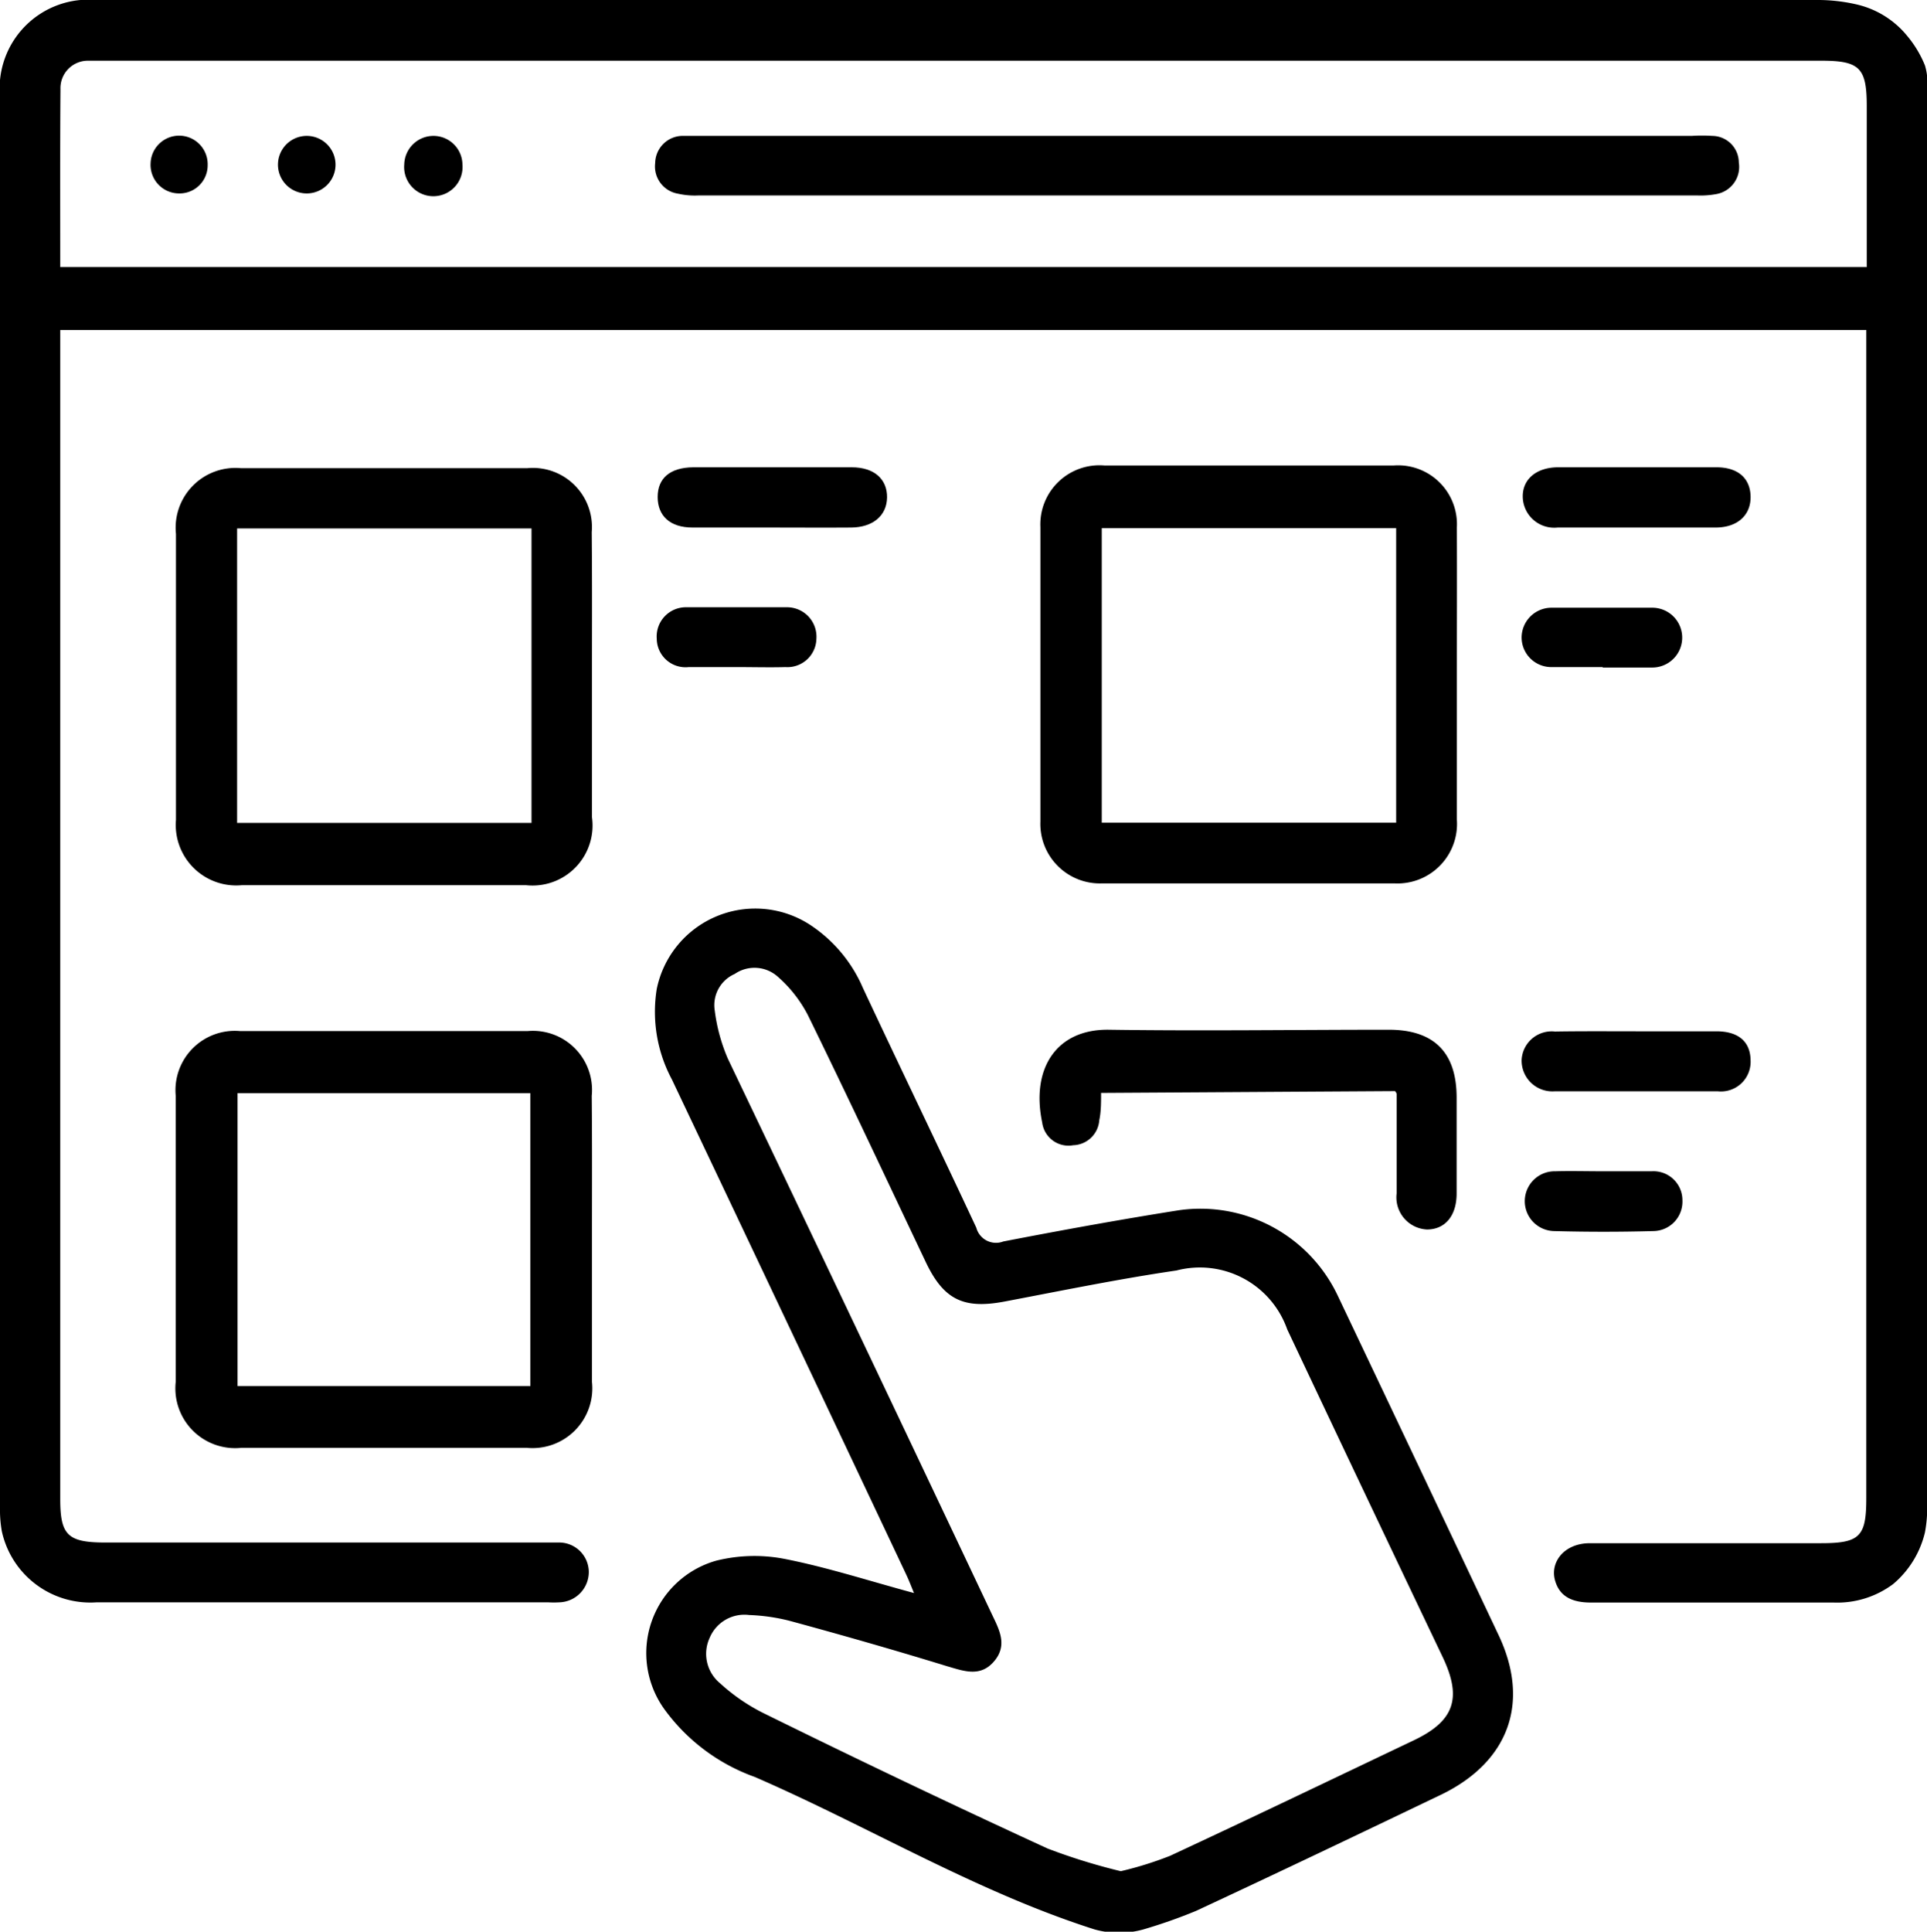
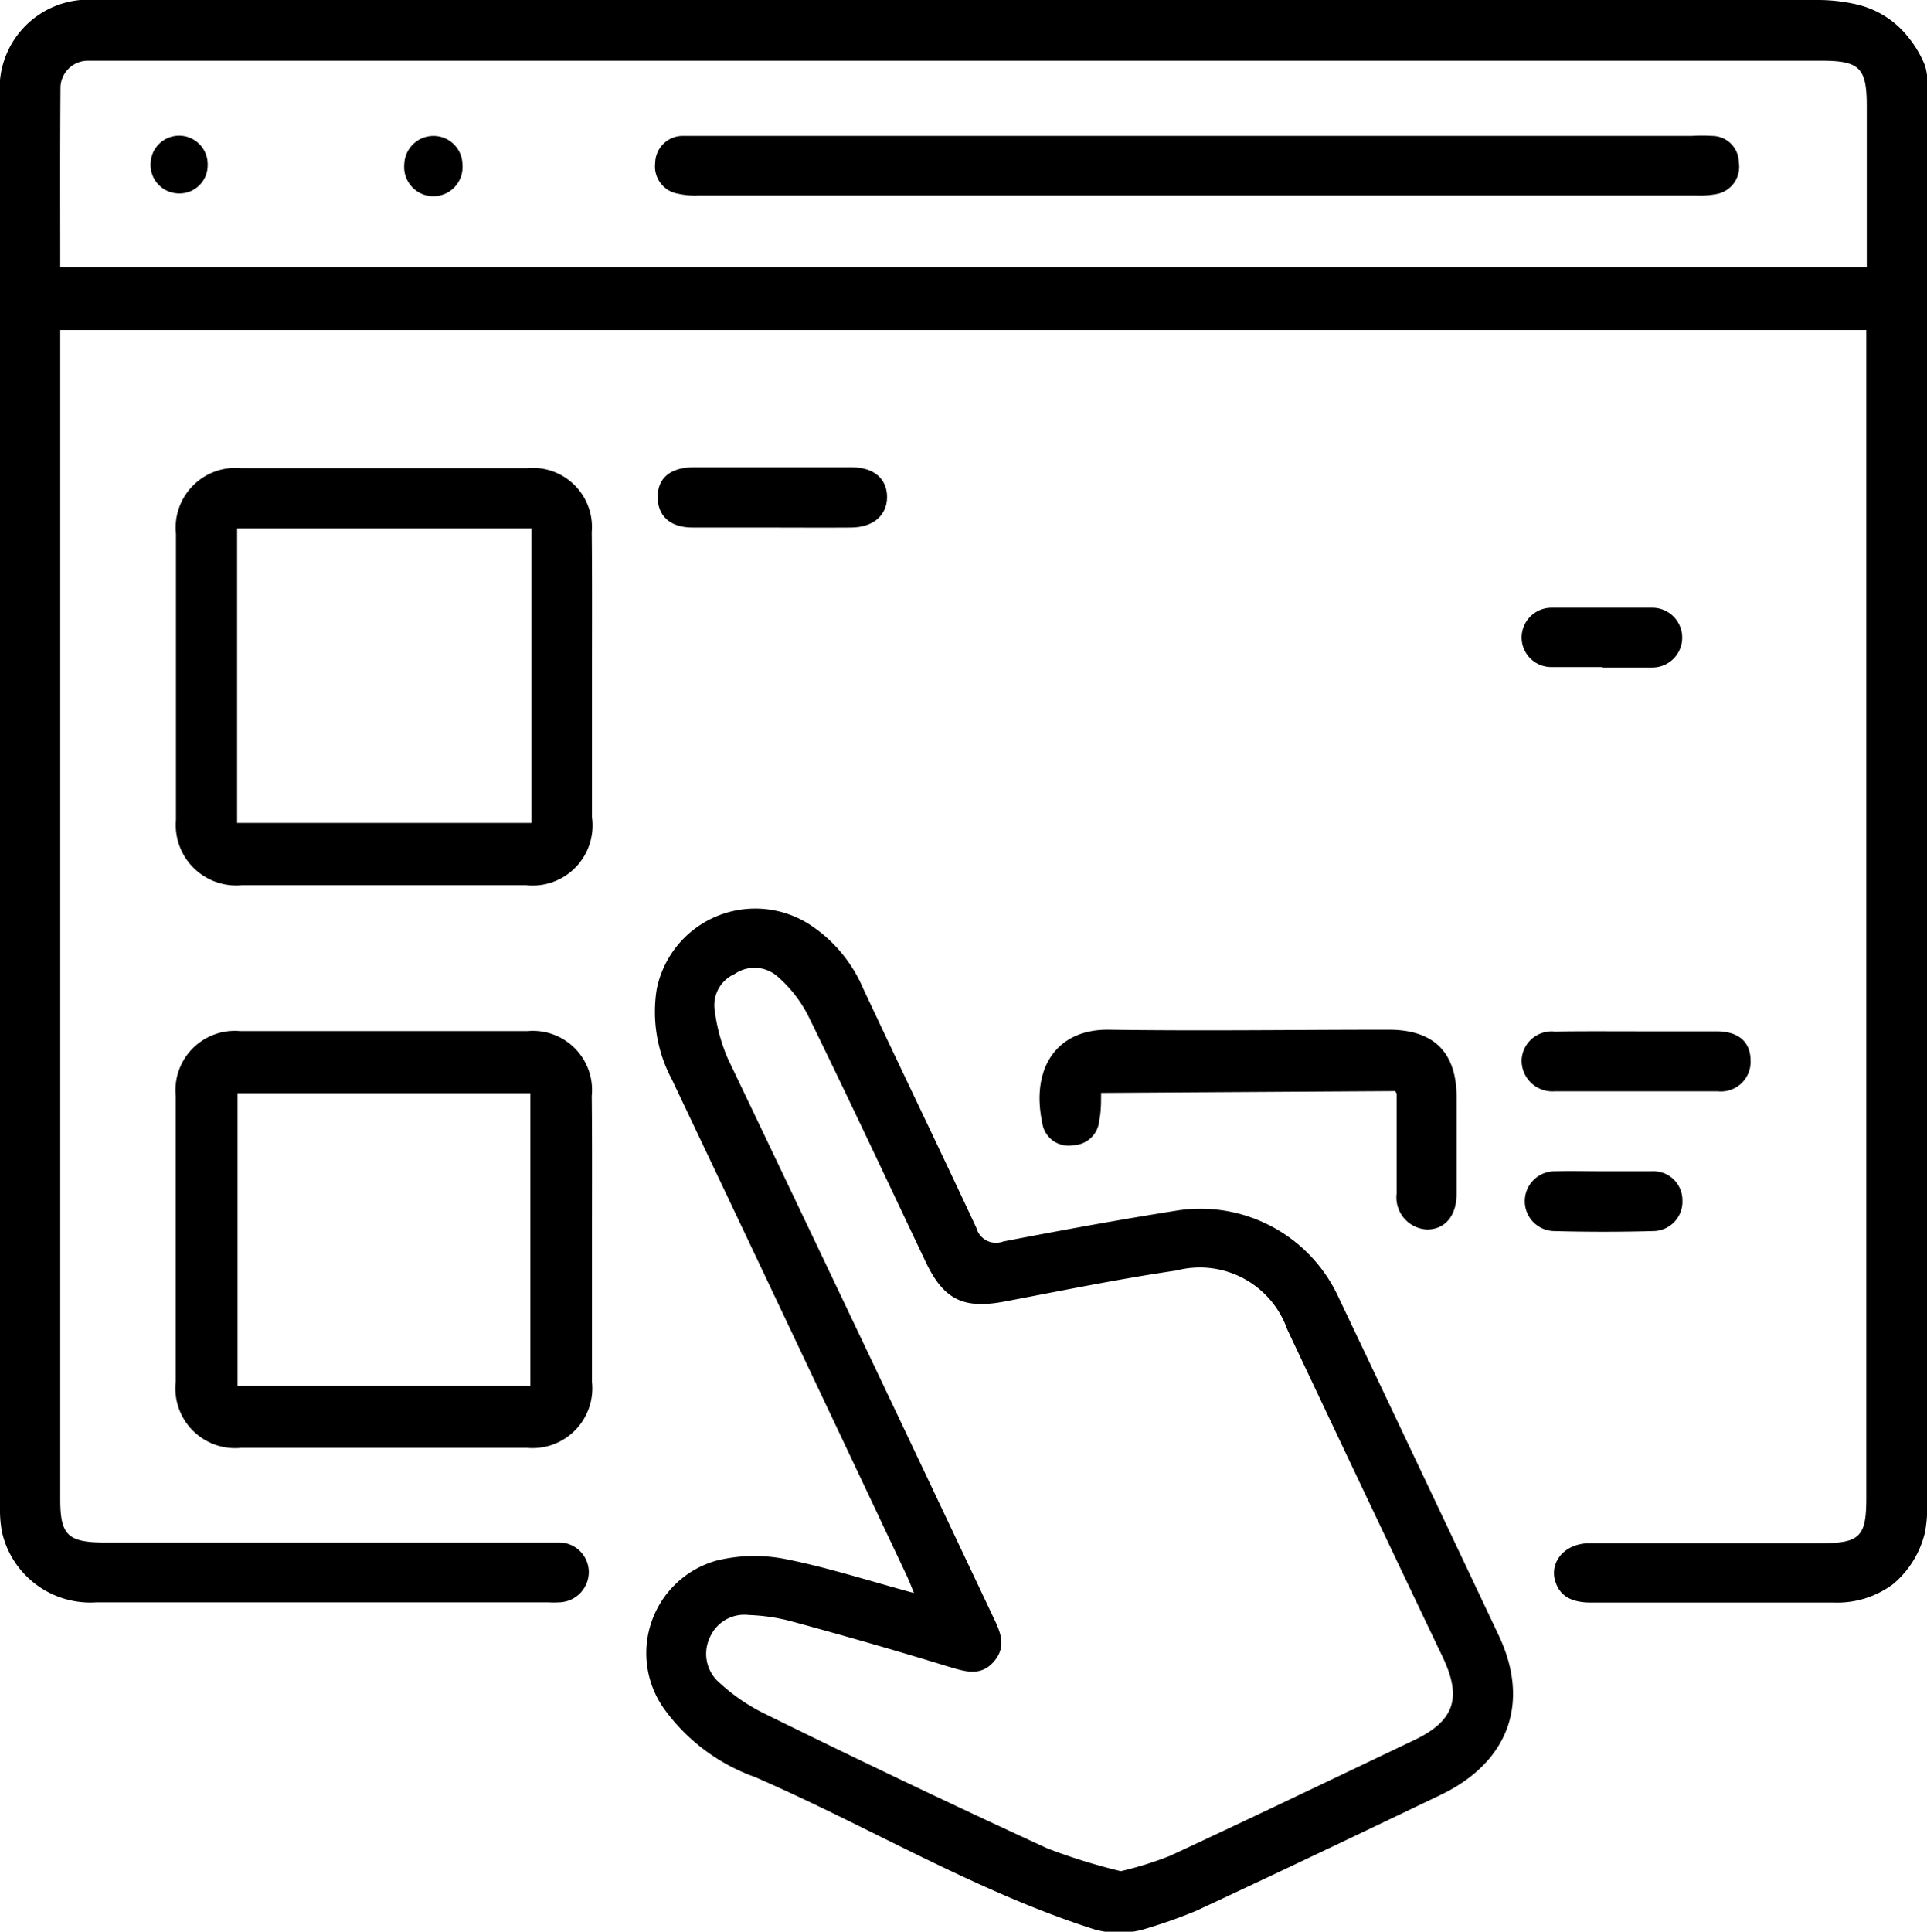
<svg xmlns="http://www.w3.org/2000/svg" viewBox="0 0 85.09 85.28">
  <g id="Layer_2" data-name="Layer 2">
    <g id="Layer_1-2" data-name="Layer 1">
      <g id="U4qgoL.tif">
        <path d="M85,67.65a4.27,4.27,0,0,1-1.4,2.28,4.12,4.12,0,0,1-2.63.82c-3.57,0-7.14,0-10.71,0-.76,0-1.39-.21-1.6-1s.41-1.62,1.55-1.62H80.41c1.73,0,2-.3,2-2V14.57H2.66V66.18c0,1.6.33,1.92,2,1.92H23.9c.25,0,.5,0,.75,0A1.31,1.31,0,0,1,26,69.39a1.34,1.34,0,0,1-1.3,1.35,4.26,4.26,0,0,1-.5,0H4.27A4,4,0,0,1,.08,67.6,5.55,5.55,0,0,1,0,66.52V4.27A3.92,3.92,0,0,1,4.25,0q38,0,75.94,0A7.66,7.66,0,0,1,82,.2a4.05,4.05,0,0,1,2.22,1.39A4.86,4.86,0,0,1,85,2.89a2.67,2.67,0,0,1,.1,1c0,.36,0,.72,0,1.07V58.1c0,1.67,0,3.35,0,5v3.41A6,6,0,0,1,85,67.65ZM2.66,11.79H82.43V4.68c0-1.68-.31-2-2-2H4.63c-.25,0-.5,0-.75,0A1.21,1.21,0,0,0,2.67,3.93C2.65,6.53,2.66,9.13,2.66,11.79Z" />
-         <path d="M64.33,29.86c0,2.11,0,4.21,0,6.32A2.63,2.63,0,0,1,61.56,39c-4.29,0-8.59,0-12.88,0a2.63,2.63,0,0,1-2.74-2.73c0-4.32,0-8.64,0-13a2.61,2.61,0,0,1,2.82-2.72H61.55a2.6,2.6,0,0,1,2.78,2.74C64.34,25.54,64.33,27.7,64.33,29.86ZM48.65,23.32v13h13v-13Z" />
        <path d="M26.14,29.85c0,2.08,0,4.16,0,6.23a2.65,2.65,0,0,1-2.91,3q-6.27,0-12.55,0a2.67,2.67,0,0,1-2.91-2.88c0-4.21,0-8.42,0-12.63a2.64,2.64,0,0,1,2.88-2.9H23.27a2.61,2.61,0,0,1,2.86,2.82C26.15,25.59,26.14,27.72,26.14,29.85ZM10.47,36.33h13v-13h-13Z" />
        <path d="M26.14,54.7c0,2.1,0,4.21,0,6.31a2.64,2.64,0,0,1-2.87,2.91q-6.32,0-12.62,0A2.64,2.64,0,0,1,7.76,61q0-6.32,0-12.62a2.62,2.62,0,0,1,2.84-2.86H23.3a2.61,2.61,0,0,1,2.83,2.86C26.15,50.49,26.14,52.6,26.14,54.7Zm-2.72,6.49V48.26H10.49V61.19Z" />
        <path d="M48.62,48.25c0,.44,0,.83-.08,1.21a1.19,1.19,0,0,1-1.15,1.1,1.17,1.17,0,0,1-1.37-1c-.5-2.38.62-4.13,2.94-4.1,4.12.06,8.24,0,12.36,0,2,0,3,1,3,3,0,1.41,0,2.82,0,4.23,0,1-.52,1.59-1.31,1.59a1.42,1.42,0,0,1-1.34-1.59c0-1.46,0-2.93,0-4.39,0,0,0-.05-.07-.13Z" />
-         <path d="M72.3,20.63h3.49c.95,0,1.49.48,1.51,1.28s-.54,1.37-1.52,1.38q-3.52,0-7,0a1.39,1.39,0,0,1-1.54-1.38c0-.77.62-1.27,1.54-1.28Z" />
        <path d="M72.31,45.53h3.48c1,0,1.5.48,1.51,1.28a1.31,1.31,0,0,1-1.44,1.37c-2.41,0-4.81,0-7.22,0a1.36,1.36,0,0,1-1.45-1.39,1.33,1.33,0,0,1,1.47-1.25C69.87,45.52,71.09,45.53,72.31,45.53Z" />
        <path d="M34.07,23.29c-1.16,0-2.32,0-3.49,0-1,0-1.54-.52-1.54-1.35s.55-1.3,1.57-1.31h7c1,0,1.57.53,1.56,1.33s-.62,1.32-1.58,1.33C36.39,23.3,35.23,23.29,34.07,23.29Z" />
        <path d="M70.77,29.45c-.75,0-1.49,0-2.24,0a1.31,1.31,0,0,1-1.34-1.29,1.32,1.32,0,0,1,1.31-1.33c1.49,0,3,0,4.46,0a1.32,1.32,0,1,1,0,2.64H70.77Z" />
        <path d="M70.78,51.71c.71,0,1.43,0,2.15,0A1.28,1.28,0,0,1,74.29,53,1.3,1.3,0,0,1,73,54.35q-2.19.06-4.38,0a1.32,1.32,0,1,1,.06-2.64C69.34,51.69,70.06,51.71,70.78,51.71Z" />
-         <path d="M32.56,29.45c-.71,0-1.43,0-2.15,0A1.27,1.27,0,0,1,29,28.2a1.29,1.29,0,0,1,1.33-1.39c1.46,0,2.93,0,4.39,0a1.3,1.3,0,0,1,1.33,1.39,1.28,1.28,0,0,1-1.37,1.25C34,29.47,33.28,29.45,32.56,29.45Z" />
        <path d="M52.94,6H74.7a6.91,6.91,0,0,1,.91,0,1.18,1.18,0,0,1,1.17,1.17,1.22,1.22,0,0,1-1,1.4,3.78,3.78,0,0,1-.82.06H30.83a3.39,3.39,0,0,1-.9-.08,1.22,1.22,0,0,1-1-1.35A1.22,1.22,0,0,1,30.1,6c.3,0,.61,0,.91,0Z" />
        <path d="M20.42,7.26a1.29,1.29,0,1,1-2.57,0A1.29,1.29,0,0,1,19.15,6,1.28,1.28,0,0,1,20.42,7.26Z" />
-         <path d="M13.52,8.54A1.27,1.27,0,1,1,13.57,6a1.27,1.27,0,0,1-.05,2.54Z" />
-         <path d="M9.17,7.29A1.24,1.24,0,0,1,7.92,8.54,1.26,1.26,0,0,1,6.65,7.21a1.26,1.26,0,0,1,2.52.08Z" />
+         <path d="M9.17,7.29A1.24,1.24,0,0,1,7.92,8.54,1.26,1.26,0,0,1,6.65,7.21a1.26,1.26,0,0,1,2.52.08" />
      </g>
      <path d="M66.17,72.18q-3.54-7.49-7.11-15a6.71,6.71,0,0,0-7-3.75c-2.59.41-5.18.88-7.76,1.38a.9.9,0,0,1-1.19-.61c-1.65-3.53-3.35-7.05-5-10.57a6.32,6.32,0,0,0-2.37-2.82A4.44,4.44,0,0,0,29,43.66a6.33,6.33,0,0,0,.67,4Q34.85,58.57,40,69.48c.12.25.22.51.36.85-2-.54-3.84-1.14-5.73-1.51a7,7,0,0,0-3,.08,4.24,4.24,0,0,0-2.3,6.55,8.45,8.45,0,0,0,4,3c5,2.17,9.76,5.06,15,6.73a4,4,0,0,0,2.16,0,22.93,22.93,0,0,0,2.33-.82c3.63-1.69,7.25-3.42,10.86-5.15C66.65,77.75,67.57,75.13,66.17,72.18Zm-3.78,4.67c-3.57,1.7-7.13,3.41-10.72,5.08a15.51,15.51,0,0,1-2.18.68,26.43,26.43,0,0,1-3.23-1c-4.22-1.94-8.41-3.94-12.59-6a8.41,8.41,0,0,1-1.89-1.31,1.68,1.68,0,0,1-.44-2,1.66,1.66,0,0,1,1.74-1,8.41,8.41,0,0,1,1.8.26c2.32.63,4.63,1.29,6.94,2,.73.21,1.46.5,2.07-.21s.24-1.39-.09-2.08Q38,59,32.14,46.74a7.82,7.82,0,0,1-.58-2.13A1.5,1.5,0,0,1,32.44,43a1.54,1.54,0,0,1,1.87.09,5.78,5.78,0,0,1,1.36,1.72c1.78,3.63,3.49,7.29,5.22,10.93.79,1.65,1.67,2.06,3.47,1.72,2.53-.48,5.06-1,7.59-1.37a4.09,4.09,0,0,1,4.89,2.6Q60.29,66,63.72,73.19C64.57,75,64.2,76,62.39,76.85Z" />
    </g>
  </g>
</svg>